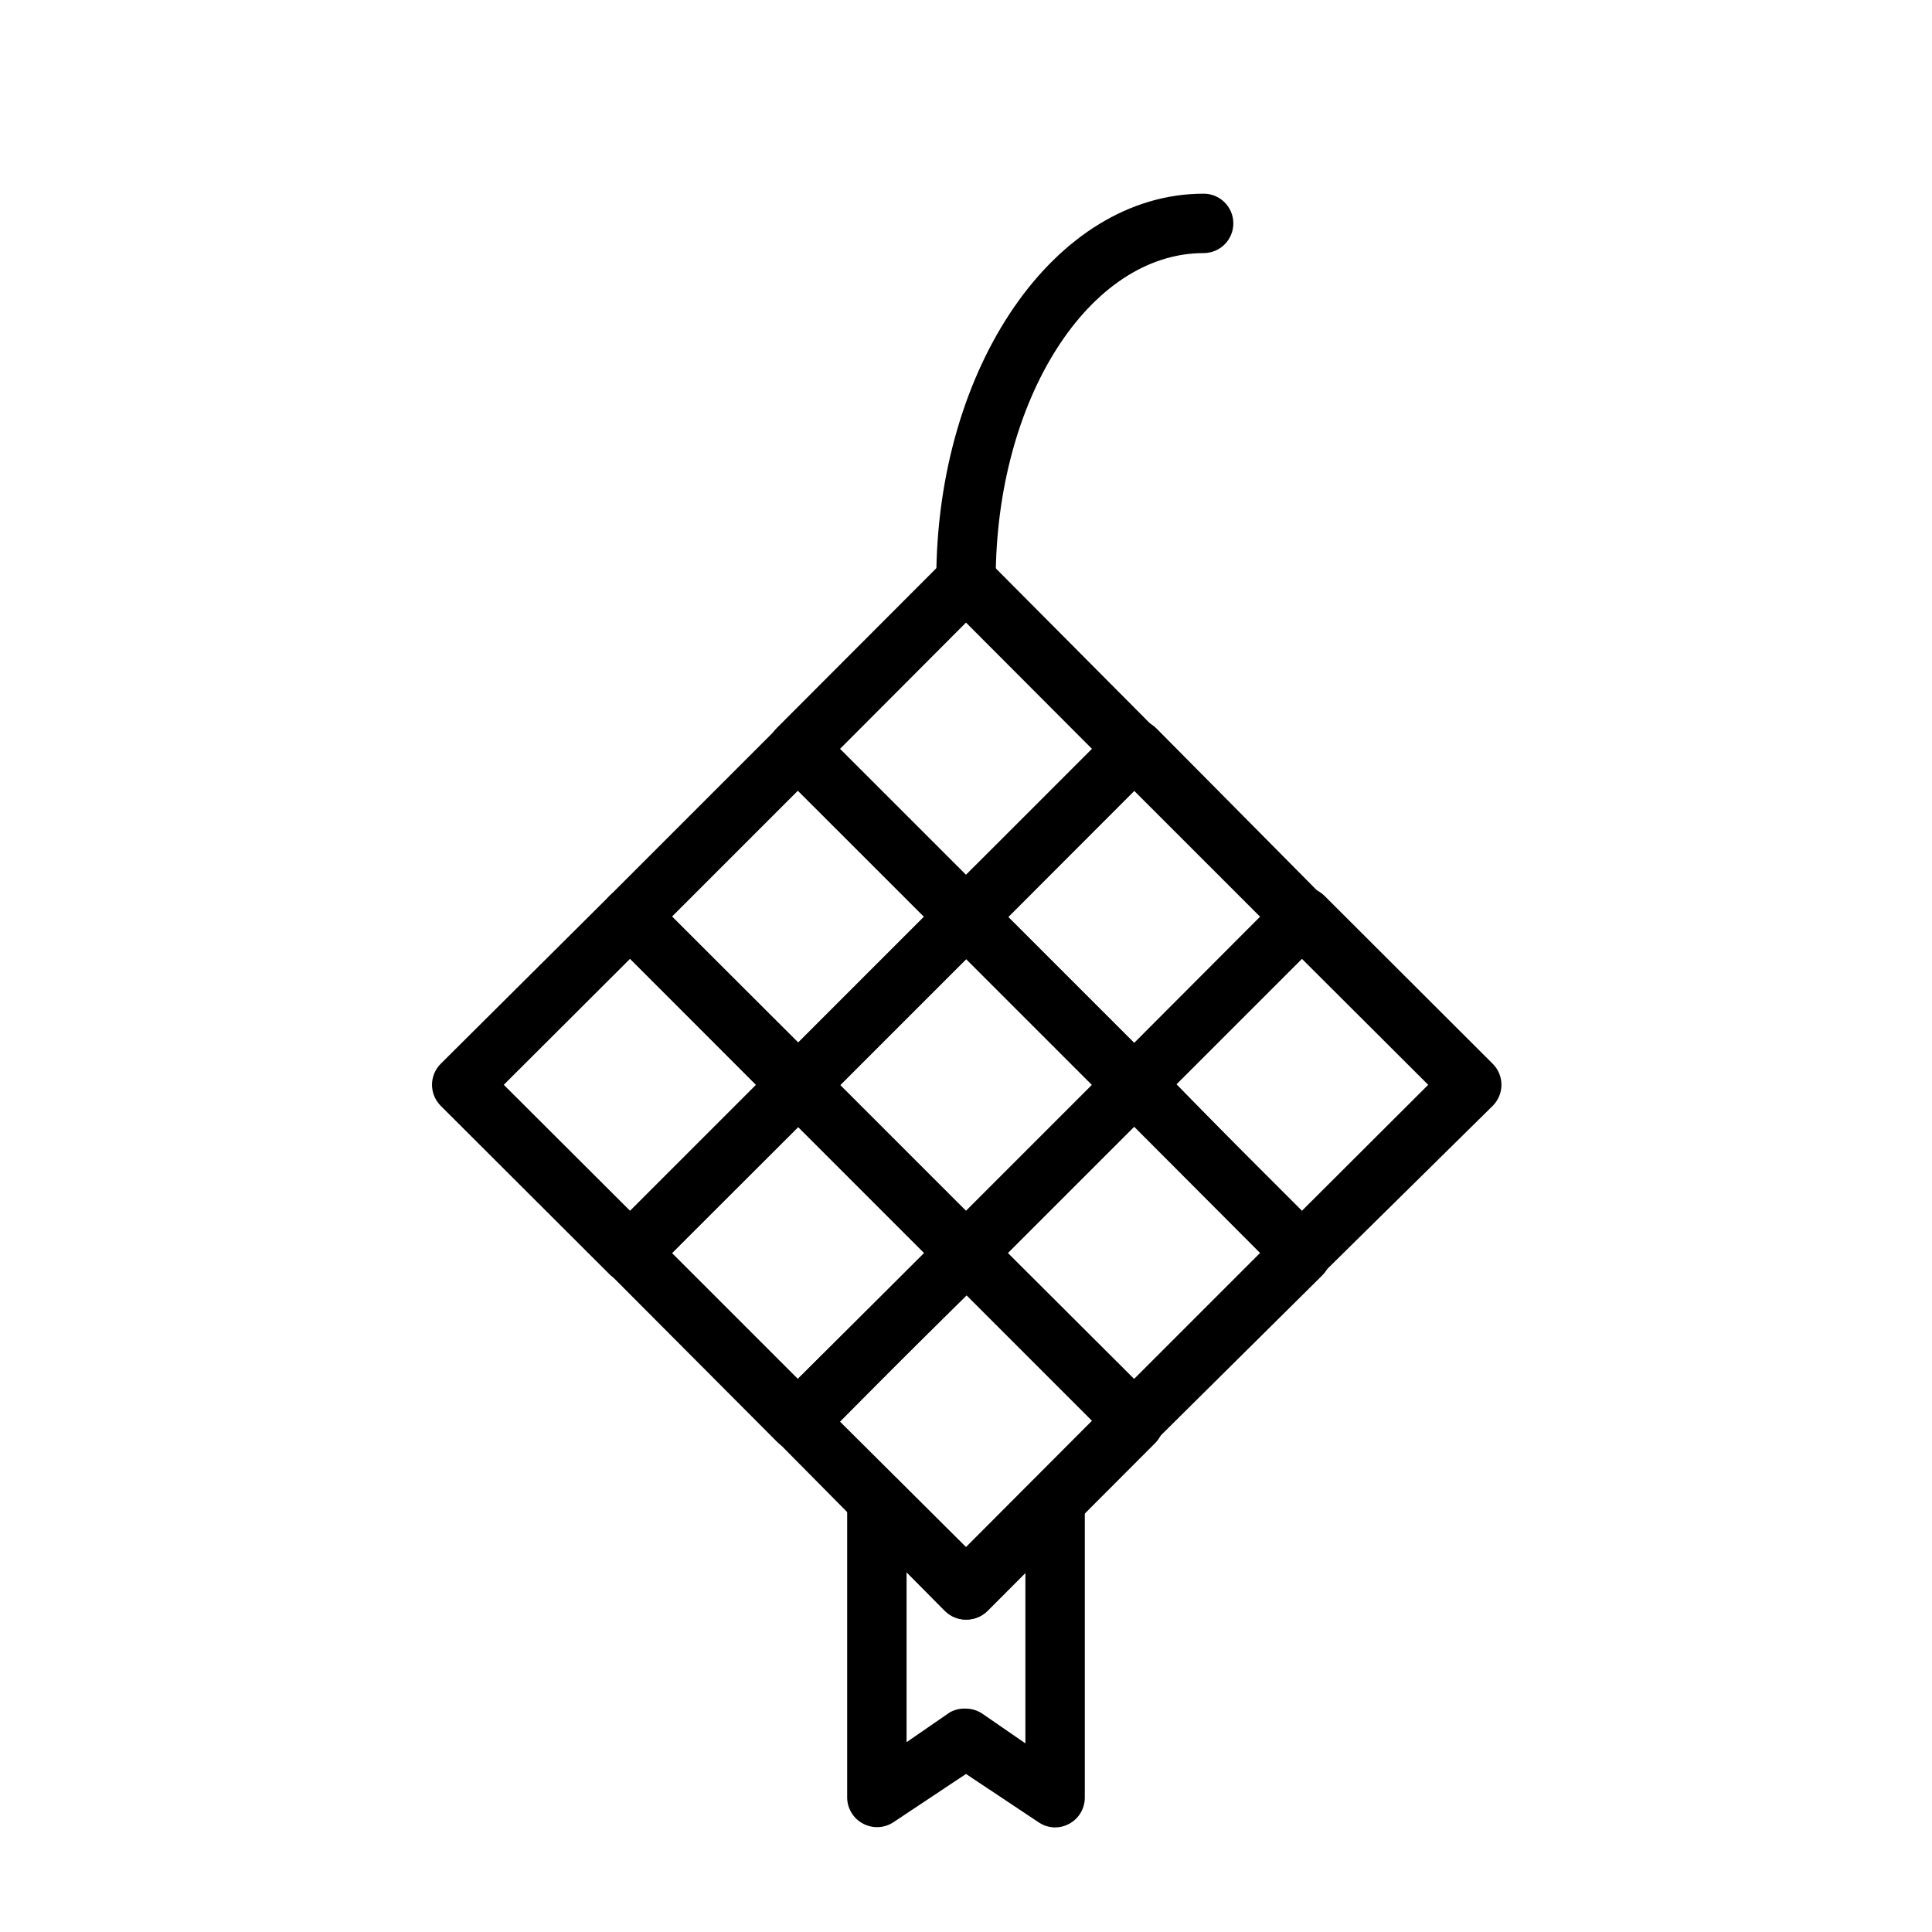
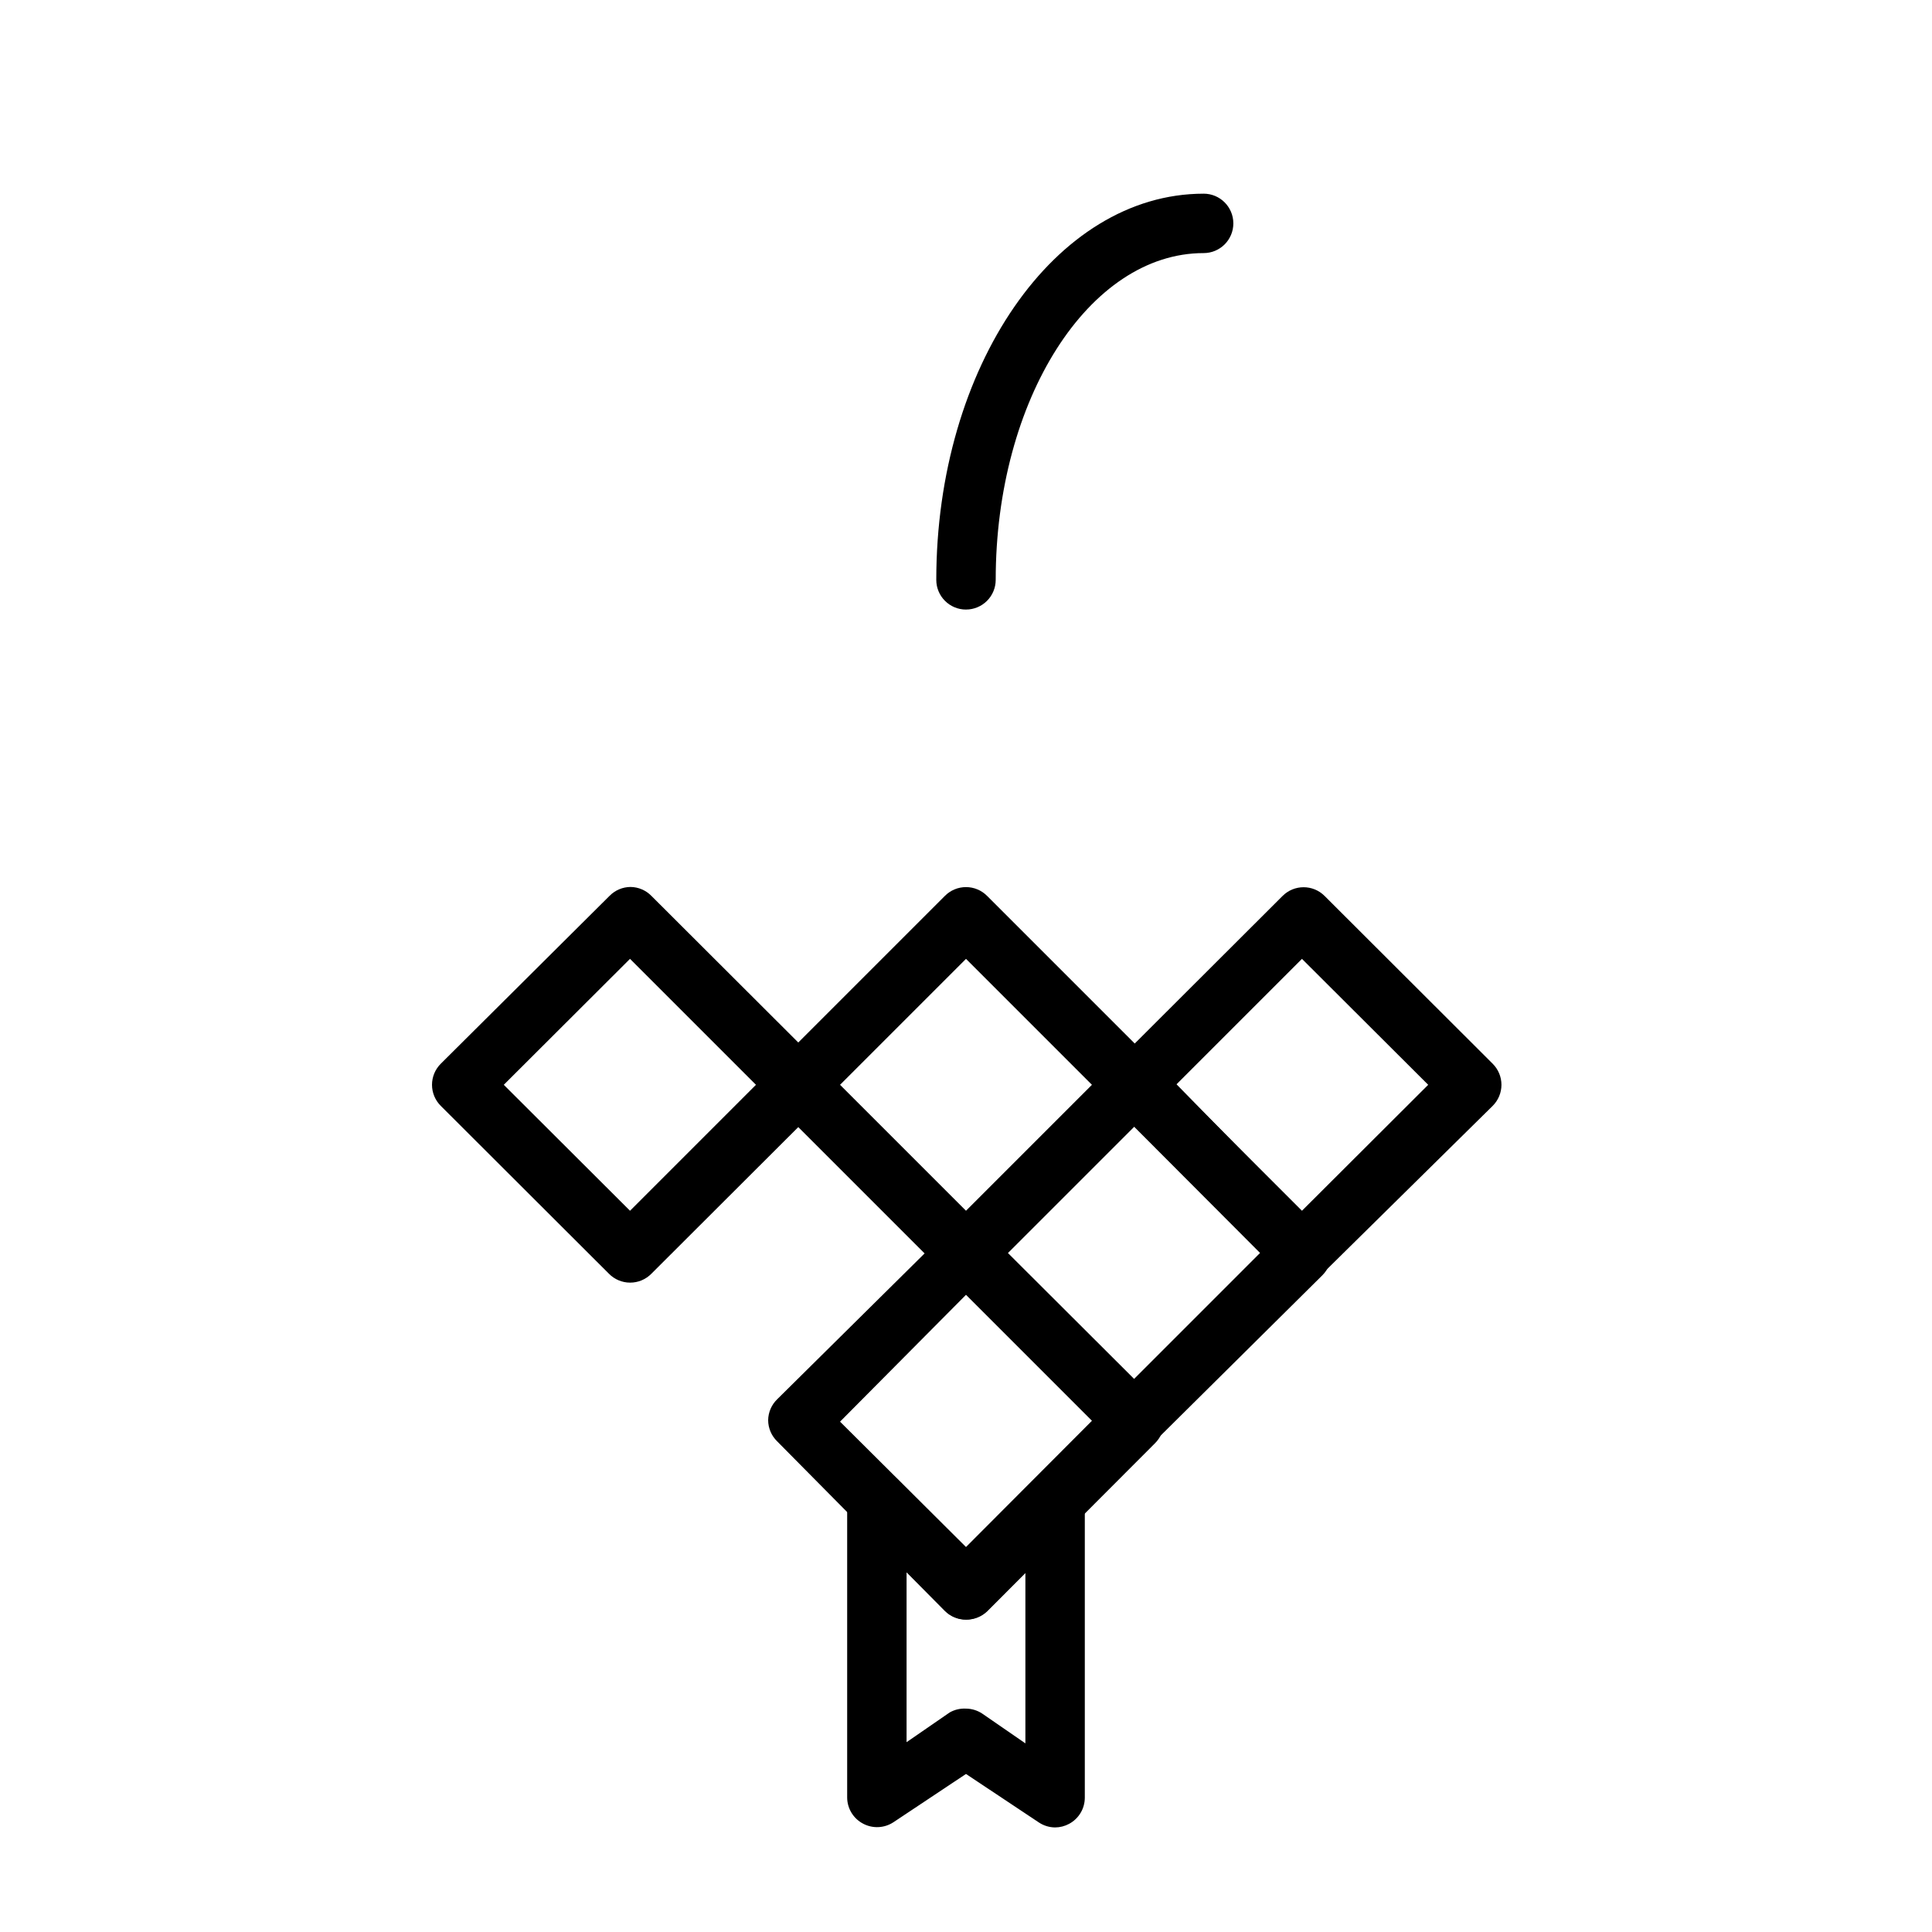
<svg xmlns="http://www.w3.org/2000/svg" fill="#000000" width="800px" height="800px" version="1.1" viewBox="144 144 512 512">
  <g>
    <path d="m489.03 483.91c-2.078-0.031-4.059-0.879-5.512-2.363l-44.16-44.477c-1.492-1.477-2.328-3.488-2.328-5.586 0-2.102 0.836-4.113 2.328-5.59l44.555-44.477c3.07-3.055 8.031-3.055 11.102 0l44.555 44.477c1.488 1.477 2.328 3.488 2.328 5.59 0 2.098-0.84 4.109-2.328 5.586l-45.109 44.477c-1.434 1.465-3.383 2.312-5.43 2.363zm-33.379-52.426 33.379 33.379 33.457-33.379-33.457-33.379z" />
    <path d="m400 573.18c-2.094 0.012-4.106-0.809-5.59-2.285l-44.477-44.949c-1.504-1.473-2.356-3.484-2.363-5.586 0.031-2.078 0.879-4.059 2.363-5.512l44.477-44.004c1.477-1.492 3.488-2.328 5.59-2.328 2.098 0 4.109 0.836 5.586 2.328l44.477 44.555h0.004c1.48 1.453 2.332 3.434 2.359 5.512-0.008 2.102-0.859 4.117-2.359 5.586l-44.477 44.555-0.004 0.004c-1.508 1.414-3.516 2.18-5.586 2.125zm-33.379-52.426 33.379 33.219 33.379-33.457-33.379-33.379z" />
-     <path d="m355.44 439.36c-2.062-0.008-4.043-0.828-5.508-2.285l-44.398-44.555c-3.055-3.07-3.055-8.027 0-11.098l44.398-44.398c3.07-3.055 8.027-3.055 11.098 0l44.555 44.555c1.457 1.465 2.277 3.445 2.285 5.512 0.012 2.09-0.809 4.102-2.285 5.586l-44.555 44.555v0.004c-1.512 1.414-3.519 2.18-5.59 2.125zm-33.375-52.43 33.379 33.457 33.457-33.457-33.461-33.375z" />
-     <path d="m400 394.8c-2.094 0.012-4.106-0.812-5.59-2.285l-44.477-44.555c-1.484-1.453-2.332-3.434-2.363-5.512 0.008-2.102 0.859-4.117 2.363-5.59l44.477-44.555c1.477-1.488 3.488-2.328 5.59-2.328 2.098 0 4.109 0.84 5.586 2.328l44.48 44.715c1.5 1.473 2.352 3.484 2.359 5.59-0.027 2.074-0.879 4.055-2.359 5.508l-44.477 44.555h-0.004c-1.508 1.418-3.516 2.18-5.586 2.129zm-33.379-52.348 33.379 33.375 33.379-33.379-33.379-33.457z" />
    <path d="m400 483.91c-2.106-0.008-4.117-0.859-5.59-2.363l-44.477-44.477c-1.492-1.477-2.328-3.488-2.328-5.586 0-2.102 0.836-4.113 2.328-5.59l44.477-44.477c1.477-1.492 3.488-2.328 5.59-2.328 2.098 0 4.109 0.836 5.586 2.328l44.477 44.477h0.004c1.488 1.477 2.328 3.488 2.328 5.59 0 2.098-0.84 4.109-2.328 5.586l-44.477 44.477h-0.004c-1.473 1.504-3.484 2.356-5.586 2.363zm-33.379-52.426 33.379 33.375 33.375-33.375-33.375-33.379z" />
    <path d="m444.55 528.39c-1.977-0.129-3.832-1-5.195-2.441l-44.555-44.555c-1.457-1.465-2.277-3.445-2.285-5.508-0.012-2.094 0.809-4.106 2.285-5.59l44.555-44.398c1.484-1.473 3.496-2.297 5.59-2.285 2.062 0.012 4.043 0.828 5.508 2.285l44.004 44.949c3.055 3.07 3.055 8.027 0 11.098l-44.395 44.004c-1.441 1.516-3.426 2.391-5.512 2.441zm-33.457-52.348 33.457 33.379 33.379-33.379-33.379-33.457z" />
    <path d="m310.96 483.91c-2.102-0.008-4.117-0.859-5.59-2.363l-44.555-44.477c-1.488-1.477-2.328-3.488-2.328-5.586 0-2.102 0.84-4.113 2.328-5.59l44.715-44.477c1.473-1.504 3.484-2.356 5.59-2.363 2.074 0.031 4.055 0.879 5.508 2.363l44.555 44.477c1.492 1.477 2.332 3.488 2.332 5.59 0 2.098-0.84 4.109-2.332 5.586l-44.555 44.477c-1.492 1.523-3.535 2.375-5.668 2.363zm-33.453-52.426 33.457 33.379 33.375-33.379-33.379-33.379z" />
-     <path d="m355.44 528.39c-2.062-0.008-4.043-0.828-5.508-2.281l-44.398-44.559c-2.801-3.016-2.801-7.684 0-10.703l44.555-44.555c3.07-3.055 8.027-3.055 11.098 0l44.398 44.555c1.477 1.484 2.297 3.496 2.285 5.59-0.008 2.062-0.828 4.043-2.285 5.508l-44.555 44.004c-1.457 1.531-3.473 2.414-5.59 2.441zm-33.375-52.348 33.379 33.379 33.457-33.379-33.457-33.457z" />
-     <path d="m444.55 439.36c-2.094 0.012-4.106-0.809-5.59-2.285l-44.555-44.555c-1.473-1.484-2.297-3.496-2.285-5.59 0.012-2.062 0.828-4.043 2.285-5.508l44.949-44.398c3.07-3.055 8.027-3.055 11.098 0l44.004 44.398c3.055 3.07 3.055 8.027 0 11.098l-44.555 44.555c-1.426 1.418-3.34 2.234-5.352 2.285zm-33.457-52.426 33.457 33.457 33.379-33.457-33.379-33.379z" />
    <path d="m423.61 628.29c-1.543-0.016-3.047-0.48-4.328-1.34l-19.285-12.832-19.285 12.832h-0.004c-2.363 1.531-5.367 1.68-7.871 0.395-2.621-1.32-4.293-3.992-4.328-6.93v-78.719c0.016-3.18 1.941-6.035 4.879-7.242 2.934-1.234 6.316-0.582 8.582 1.652l18.027 18.105 18.027-18.105c2.262-2.234 5.648-2.887 8.578-1.652 2.941 1.207 4.867 4.062 4.883 7.242v78.719c-0.008 2.902-1.613 5.566-4.176 6.93-1.137 0.613-2.406 0.938-3.699 0.945zm-23.617-31.488h0.004c1.543 0.012 3.047 0.477 4.328 1.336l11.414 7.871v-45.34l-10.156 10.234v-0.004c-1.477 1.492-3.488 2.332-5.586 2.332-2.102 0-4.113-0.84-5.59-2.332l-10.156-10.23v45.027l11.414-7.871c1.316-0.754 2.82-1.105 4.332-1.023z" />
    <path d="m400 305.54c-4.348 0-7.875-3.523-7.875-7.871 0-56.441 31.488-102.34 70.848-102.34l0.004-0.004c4.348 0 7.871 3.527 7.871 7.875 0 4.348-3.523 7.871-7.871 7.871-30.387 0-55.105 38.809-55.105 86.594 0 2.086-0.828 4.09-2.305 5.566-1.477 1.473-3.481 2.305-5.566 2.305z" />
  </g>
</svg>